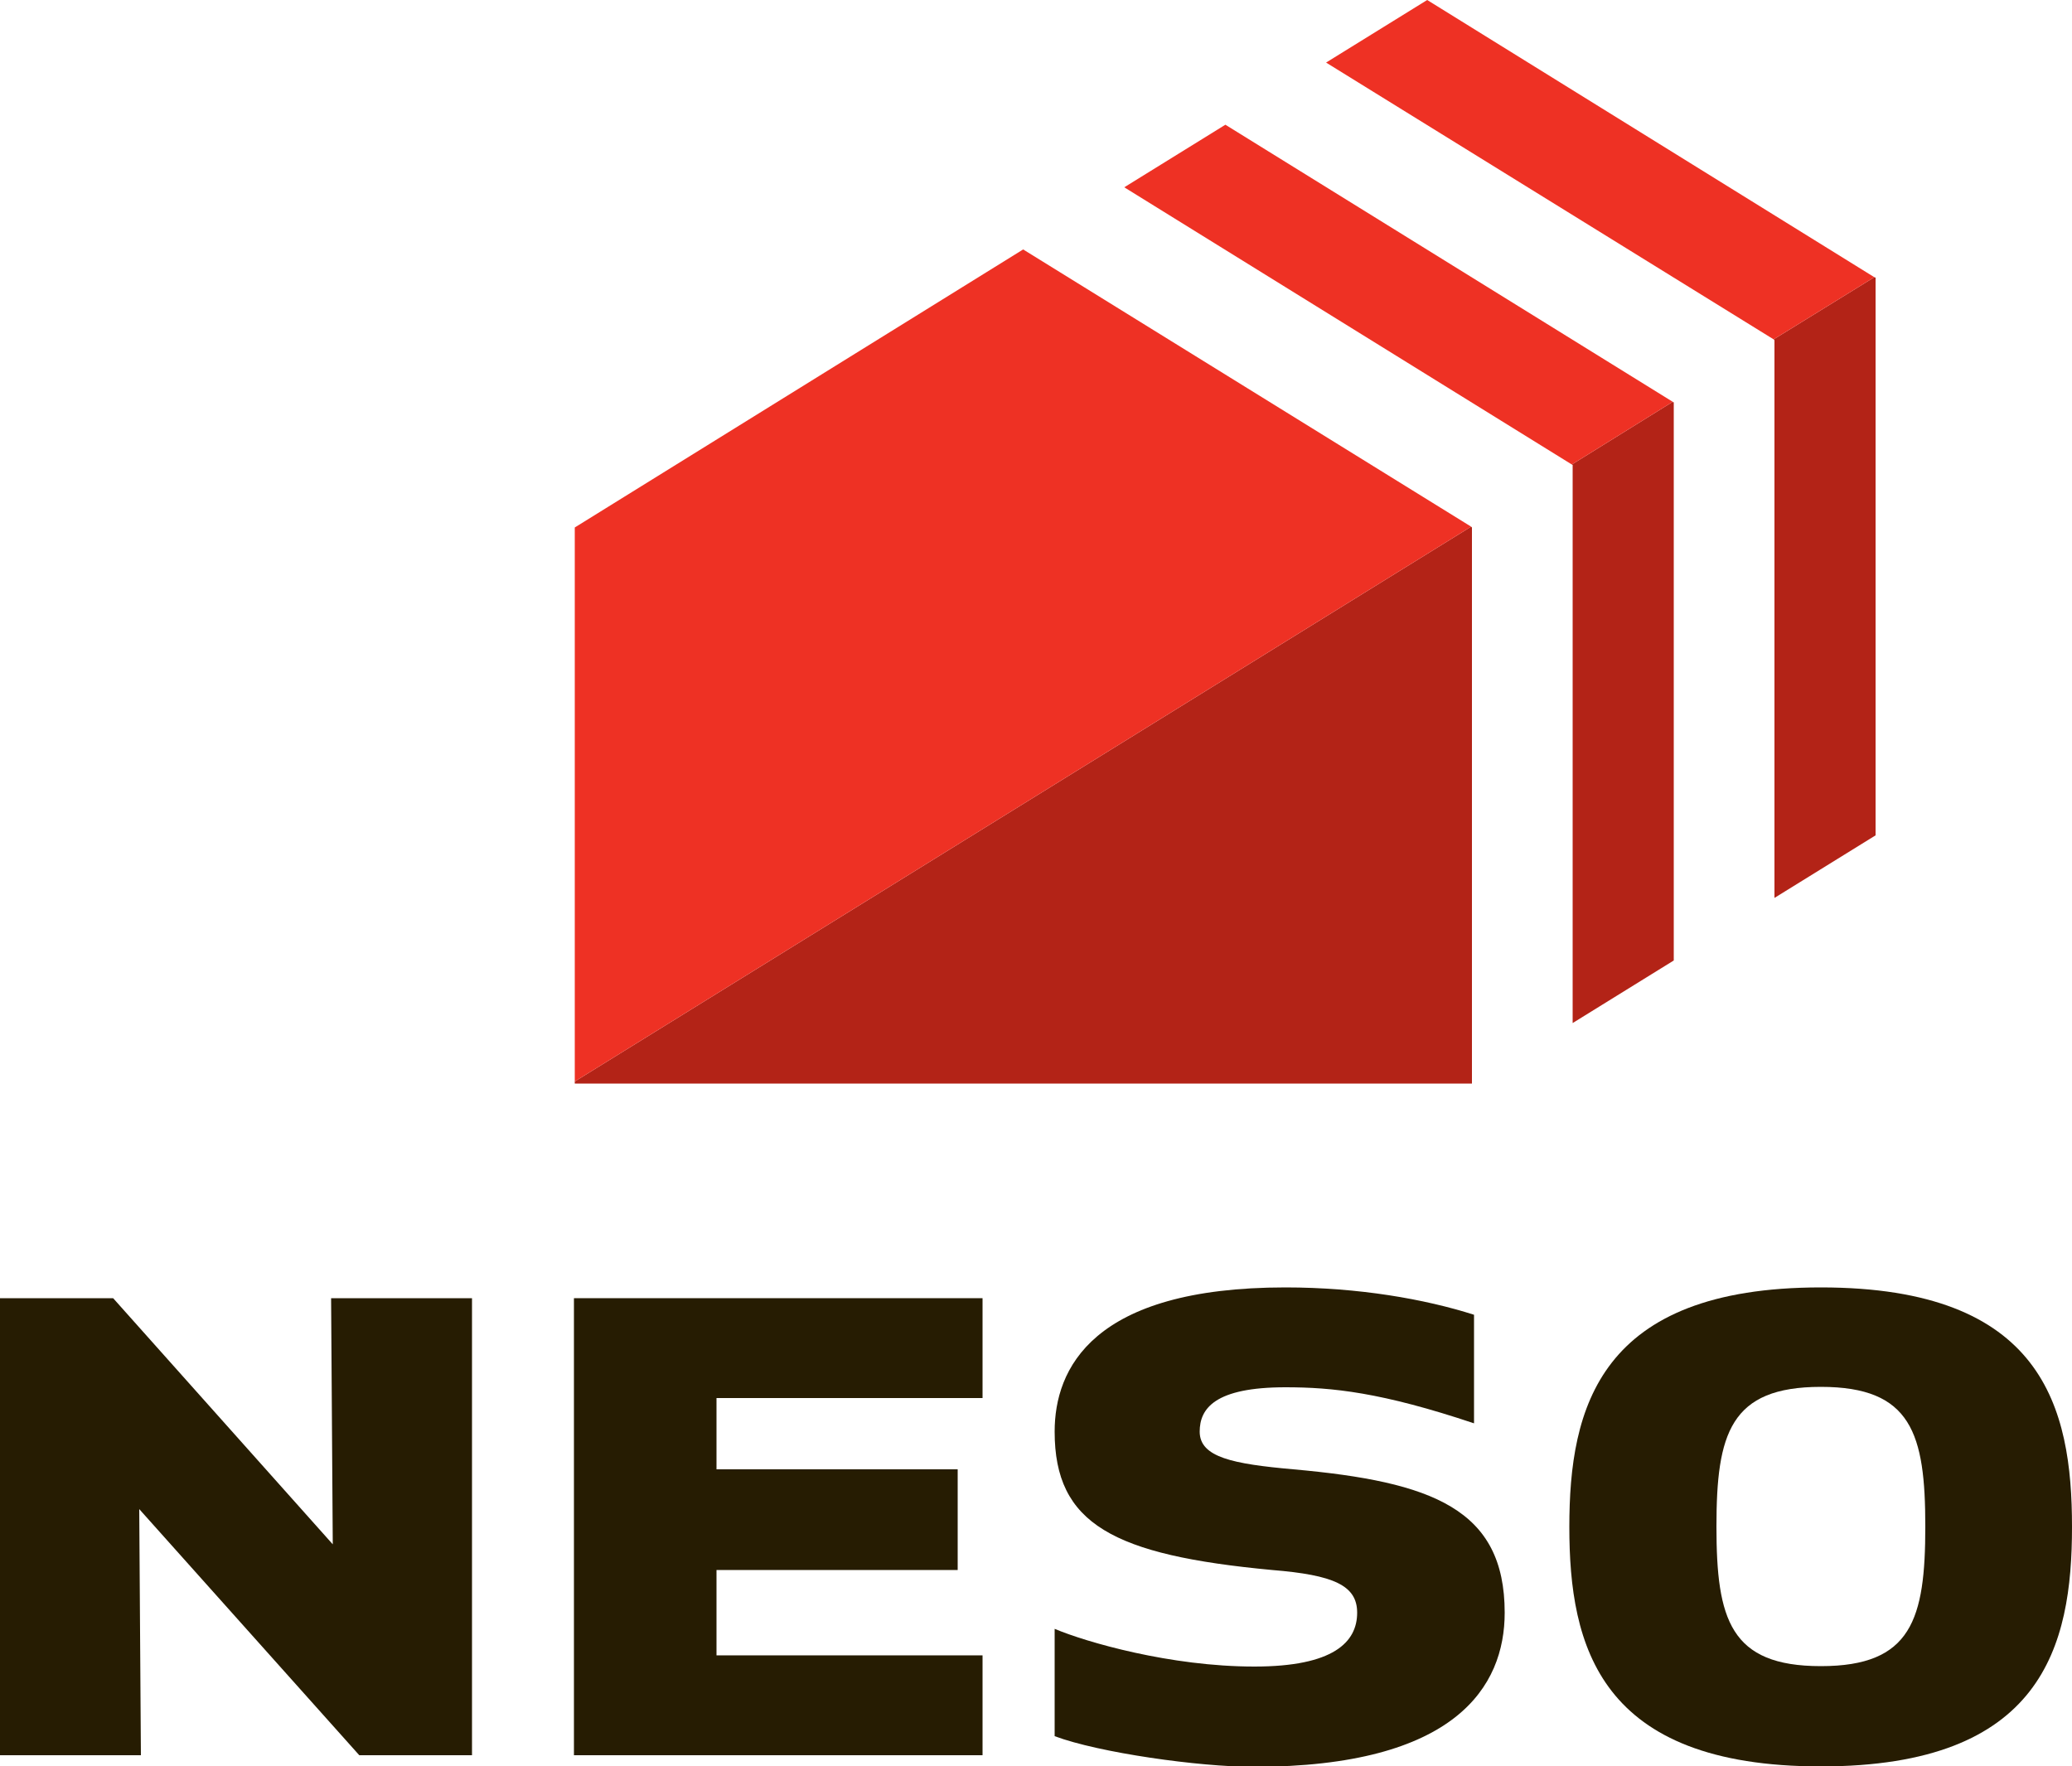
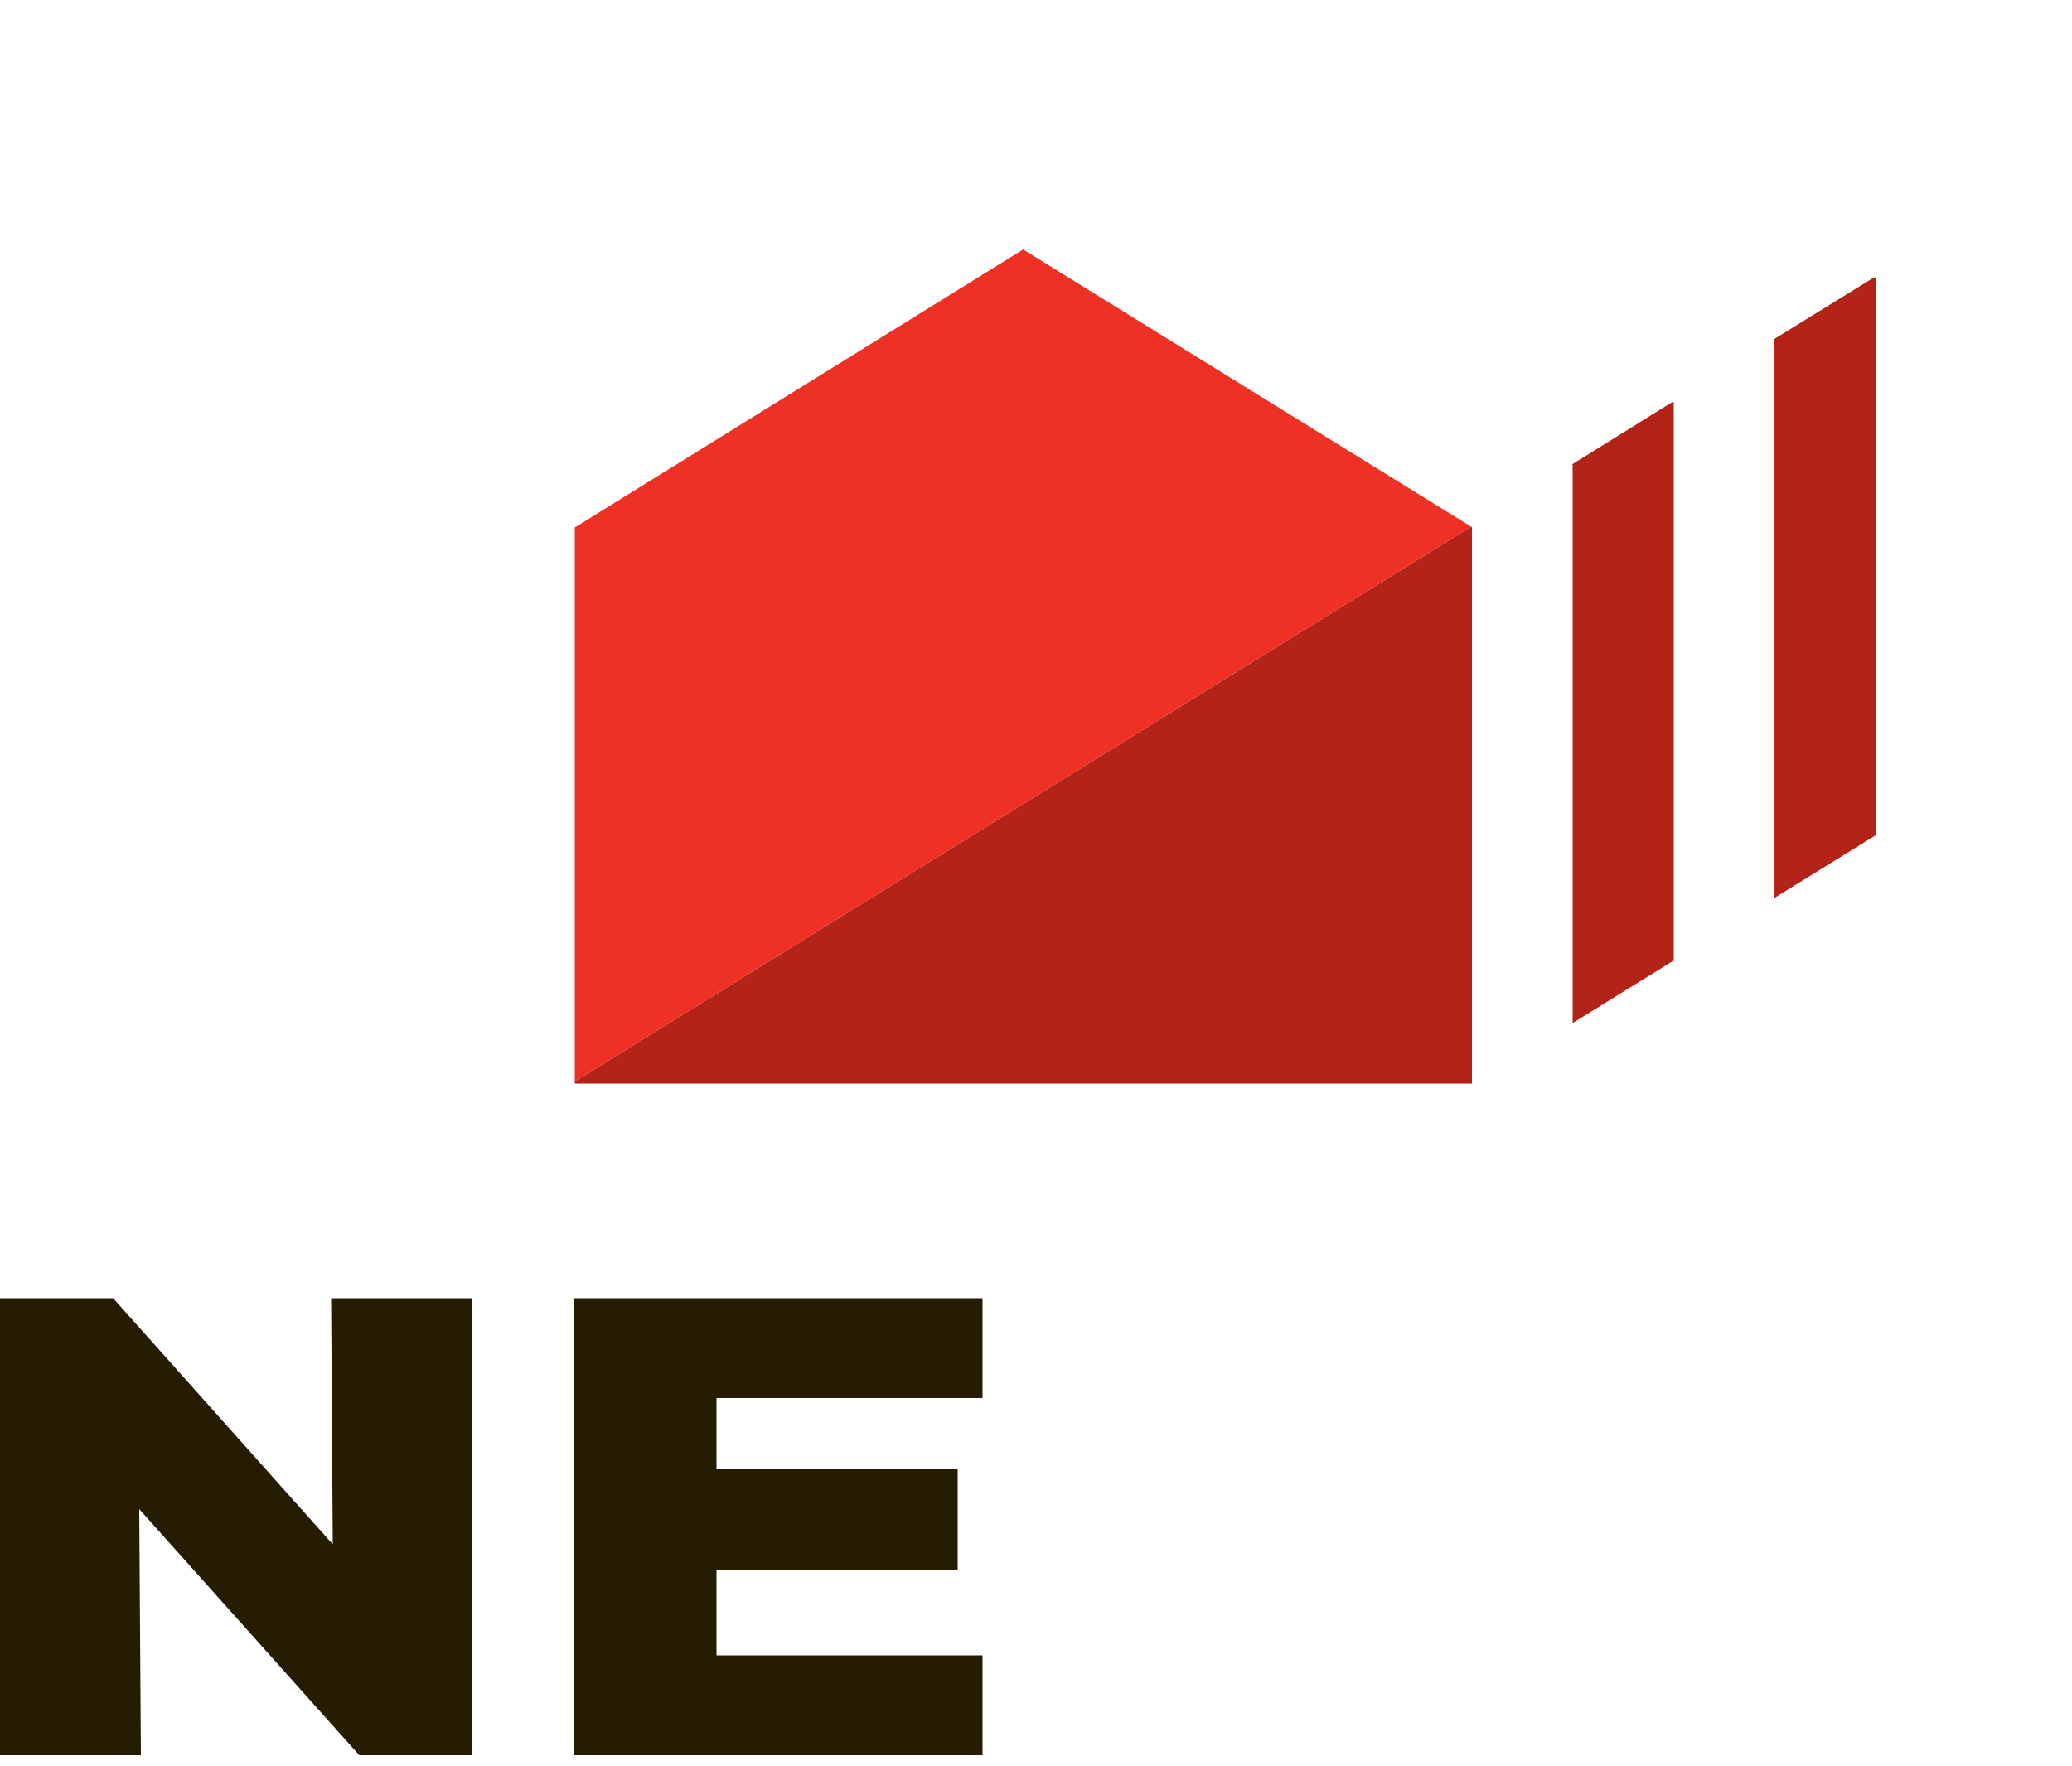
<svg xmlns="http://www.w3.org/2000/svg" version="1.1" id="Layer_1" x="0px" y="0px" width="500px" height="426.2px" viewBox="0 0 500 426.2" style="enable-background:new 0 0 500 426.2;" xml:space="preserve">
  <style type="text/css">
	.st0{fill:none;}
	.st1{fill:#261C02;}
	.st2{fill:#B32317;}
	.st3{fill:#EE3124;}
</style>
  <g>
-     <path class="st0" d="M439.4,334.8c-21.9,0-25.2,11.3-25.2,33.7c0,22.4,3.3,33.7,25.2,33.7c21.9,0,25.2-11.3,25.2-33.7   S461.3,334.8,439.4,334.8z" />
    <polygon class="st1" points="138.5,423.6 237.1,423.6 237.1,399.5 172.9,399.5 172.9,378.9 231.1,378.9 231.1,354.6 172.9,354.6    172.9,337.4 237.1,337.4 237.1,313.3 138.5,313.3  " />
    <polygon class="st1" points="80.3,372.7 27.3,313.3 0,313.3 0,423.6 34,423.6 33.6,364.2 86.7,423.6 113.9,423.6 113.9,313.3    79.9,313.3  " />
-     <path class="st1" d="M439.4,310.7c-53.5,0-60.7,29-60.7,57.8s7.2,57.8,60.7,57.8c53.5,0,60.6-29,60.6-57.8   C500,339.6,493,310.7,439.4,310.7z M439.4,402.1c-21.9,0-25.2-11.3-25.2-33.7c0-22.4,3.3-33.7,25.2-33.7s25.2,11.3,25.2,33.7   S461.3,402.1,439.4,402.1z" />
-     <path class="st1" d="M312.1,354.6L312.1,354.6c-14.6-1.3-22.6-2.9-22.6-9.1c0-5.6,3.7-10.7,20.7-10.7c11.3,0,23.1,1.2,45.5,8.7   v-26.2c-11.9-3.8-27.9-6.6-45.5-6.6c-46.7,0-55.7,19.7-55.7,34.8c0,22.3,14.1,29.8,52.5,33.4c14.8,1.2,20.5,3.7,20.5,10.3   c0,7.1-5.7,13-24.8,13c-20.3,0-40.6-5.9-48.2-9.1v25.9c10.7,4,34.8,7.4,48,7.4c48.8,0,60.6-19.4,60.6-37.2   C363.1,364.2,345.7,357.6,312.1,354.6z" />
    <polygon class="st2" points="355.2,127.3 355,127.1 138.7,261 138.7,261.5 355.2,261.5  " />
    <polygon class="st2" points="379.3,112.1 379.3,112.1 379.3,112.1 379.5,112.2 379.5,246.9 403.9,231.8 403.9,97.1 403.6,97    379.3,112.1  " />
    <polygon class="st2" points="452.6,201.6 452.6,67 452.3,66.9 428,81.9 428.2,82.1 428.2,216.7  " />
    <polygon class="st3" points="246.9,60.2 138.7,127.3 138.7,127.3 138.7,261 355,127.1  " />
-     <polygon class="st3" points="452.3,66.9 344.4,0 320,15.1 428,81.9  " />
-     <polygon class="st3" points="379.3,112.1 403.6,97 403.7,97 295.7,30.1 271.3,45.2 271.3,45.2 379.3,112.1  " />
  </g>
</svg>